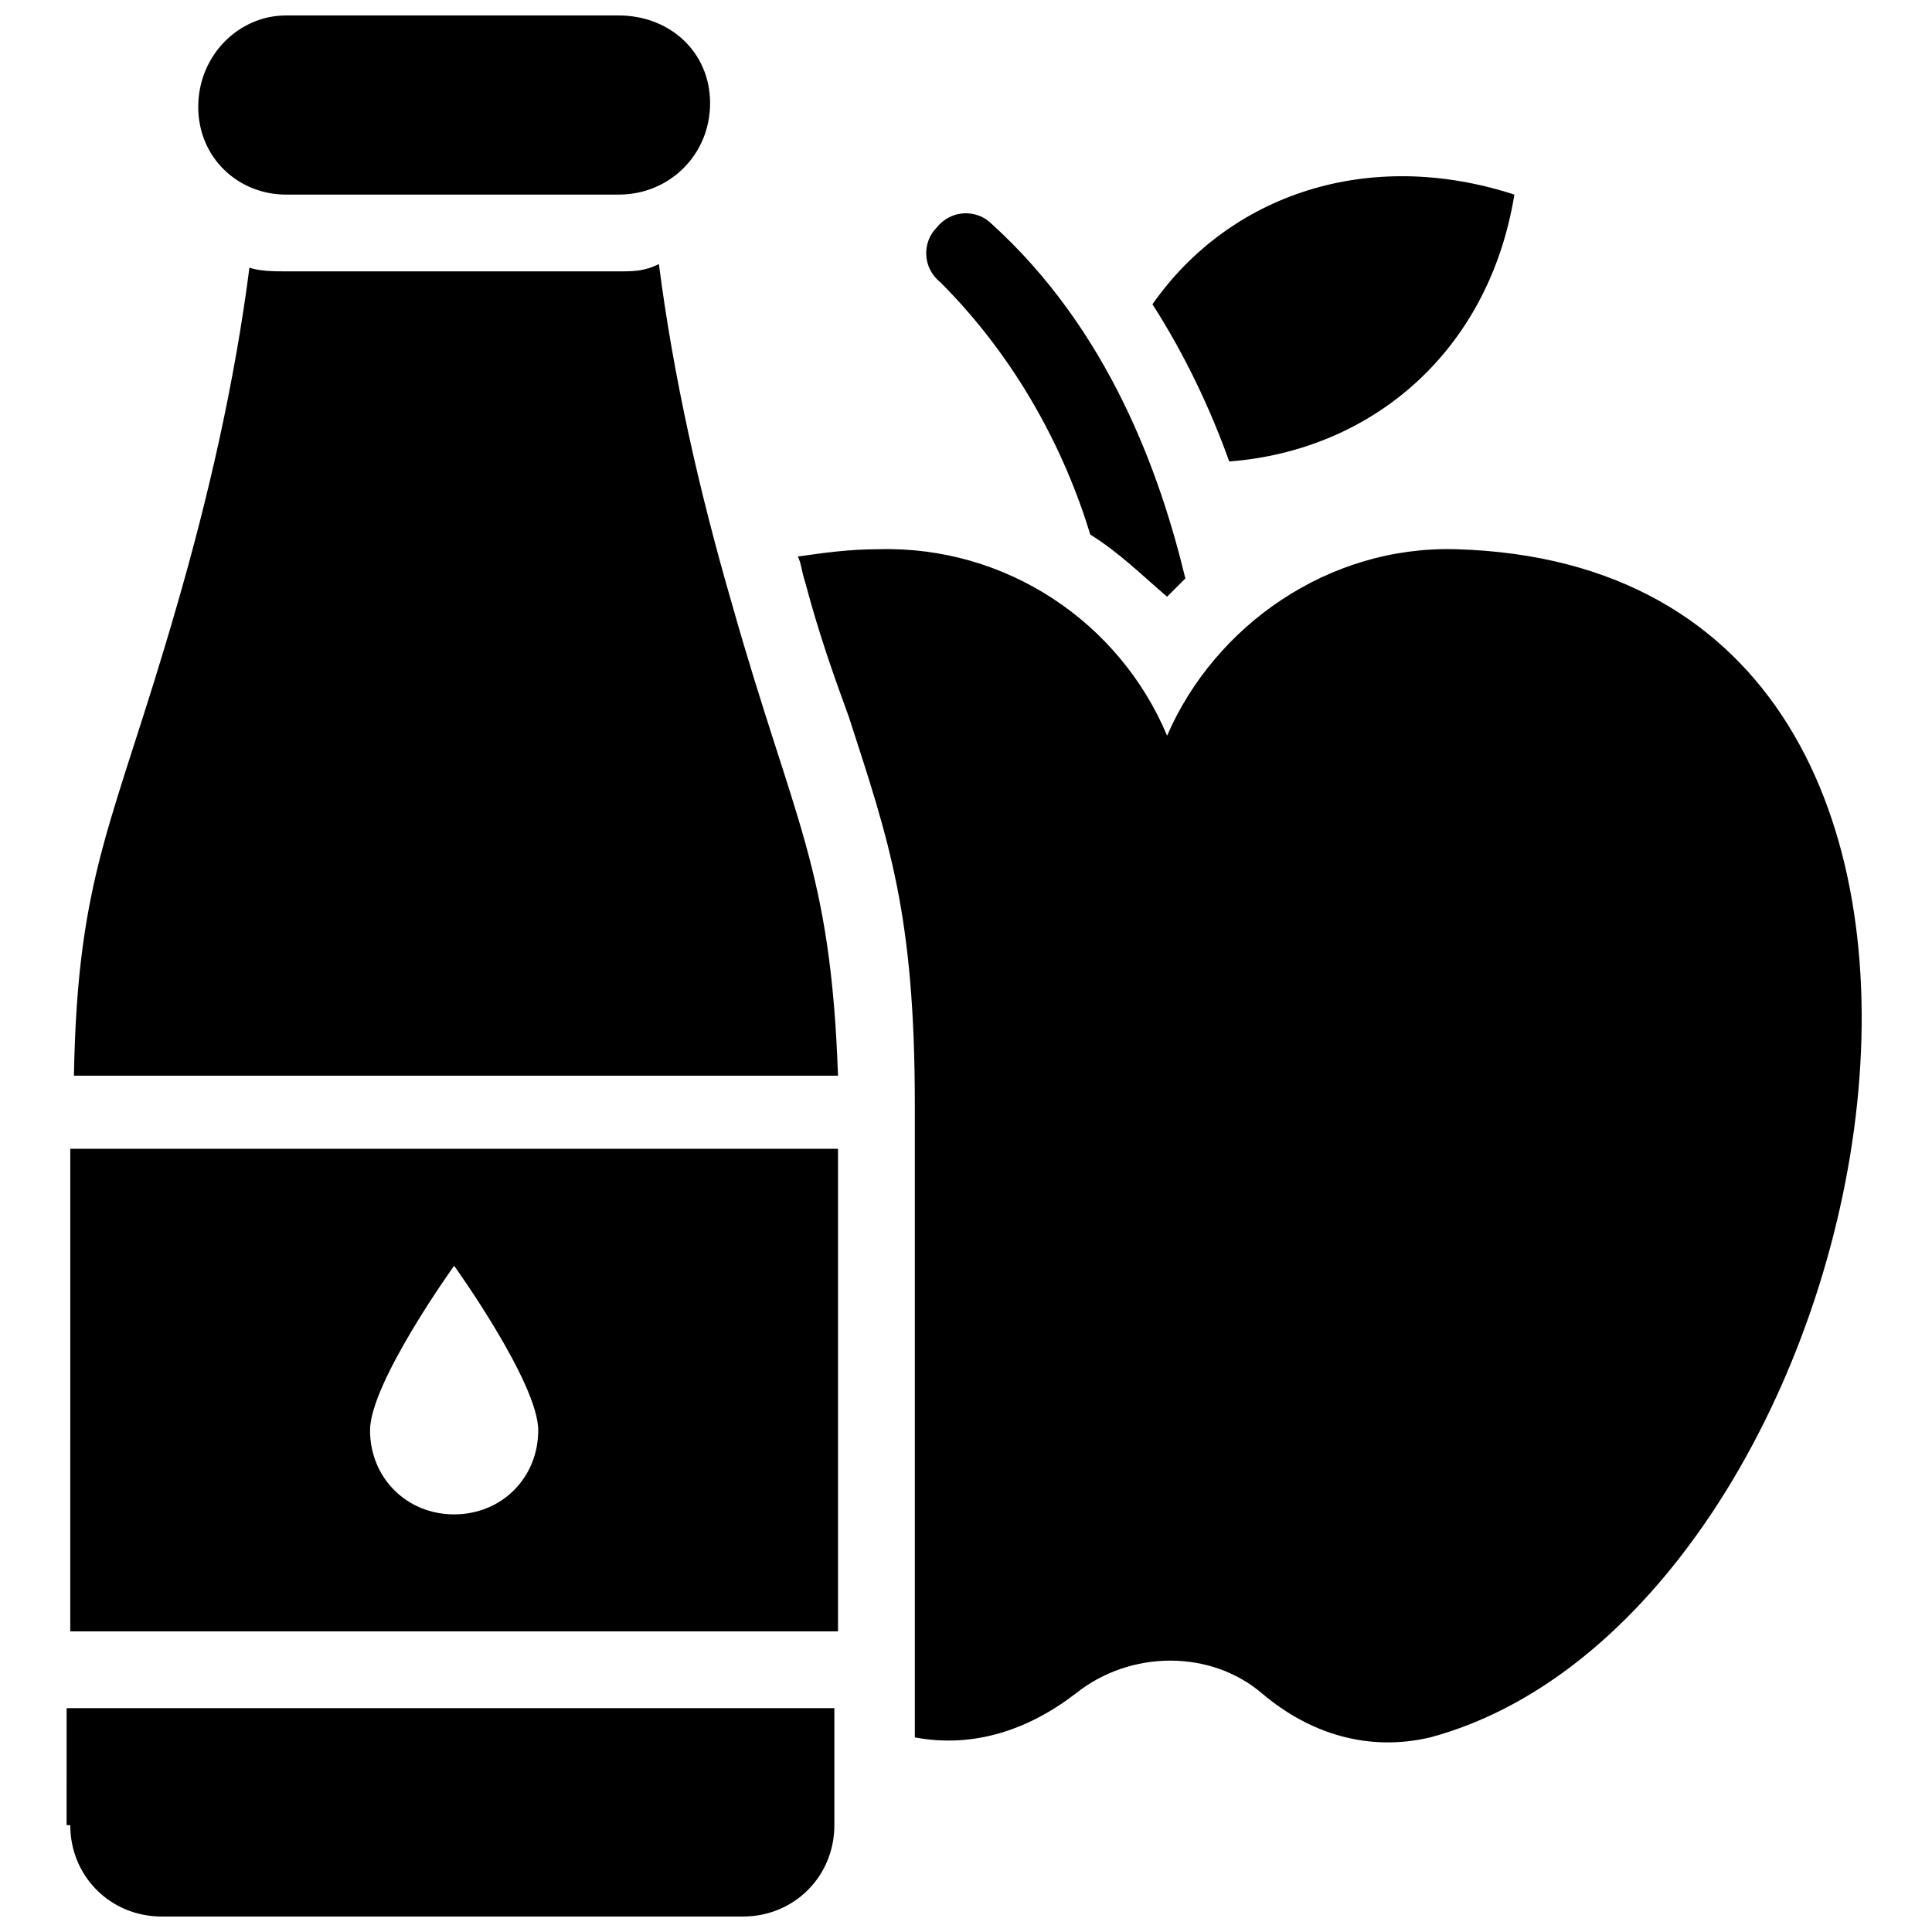
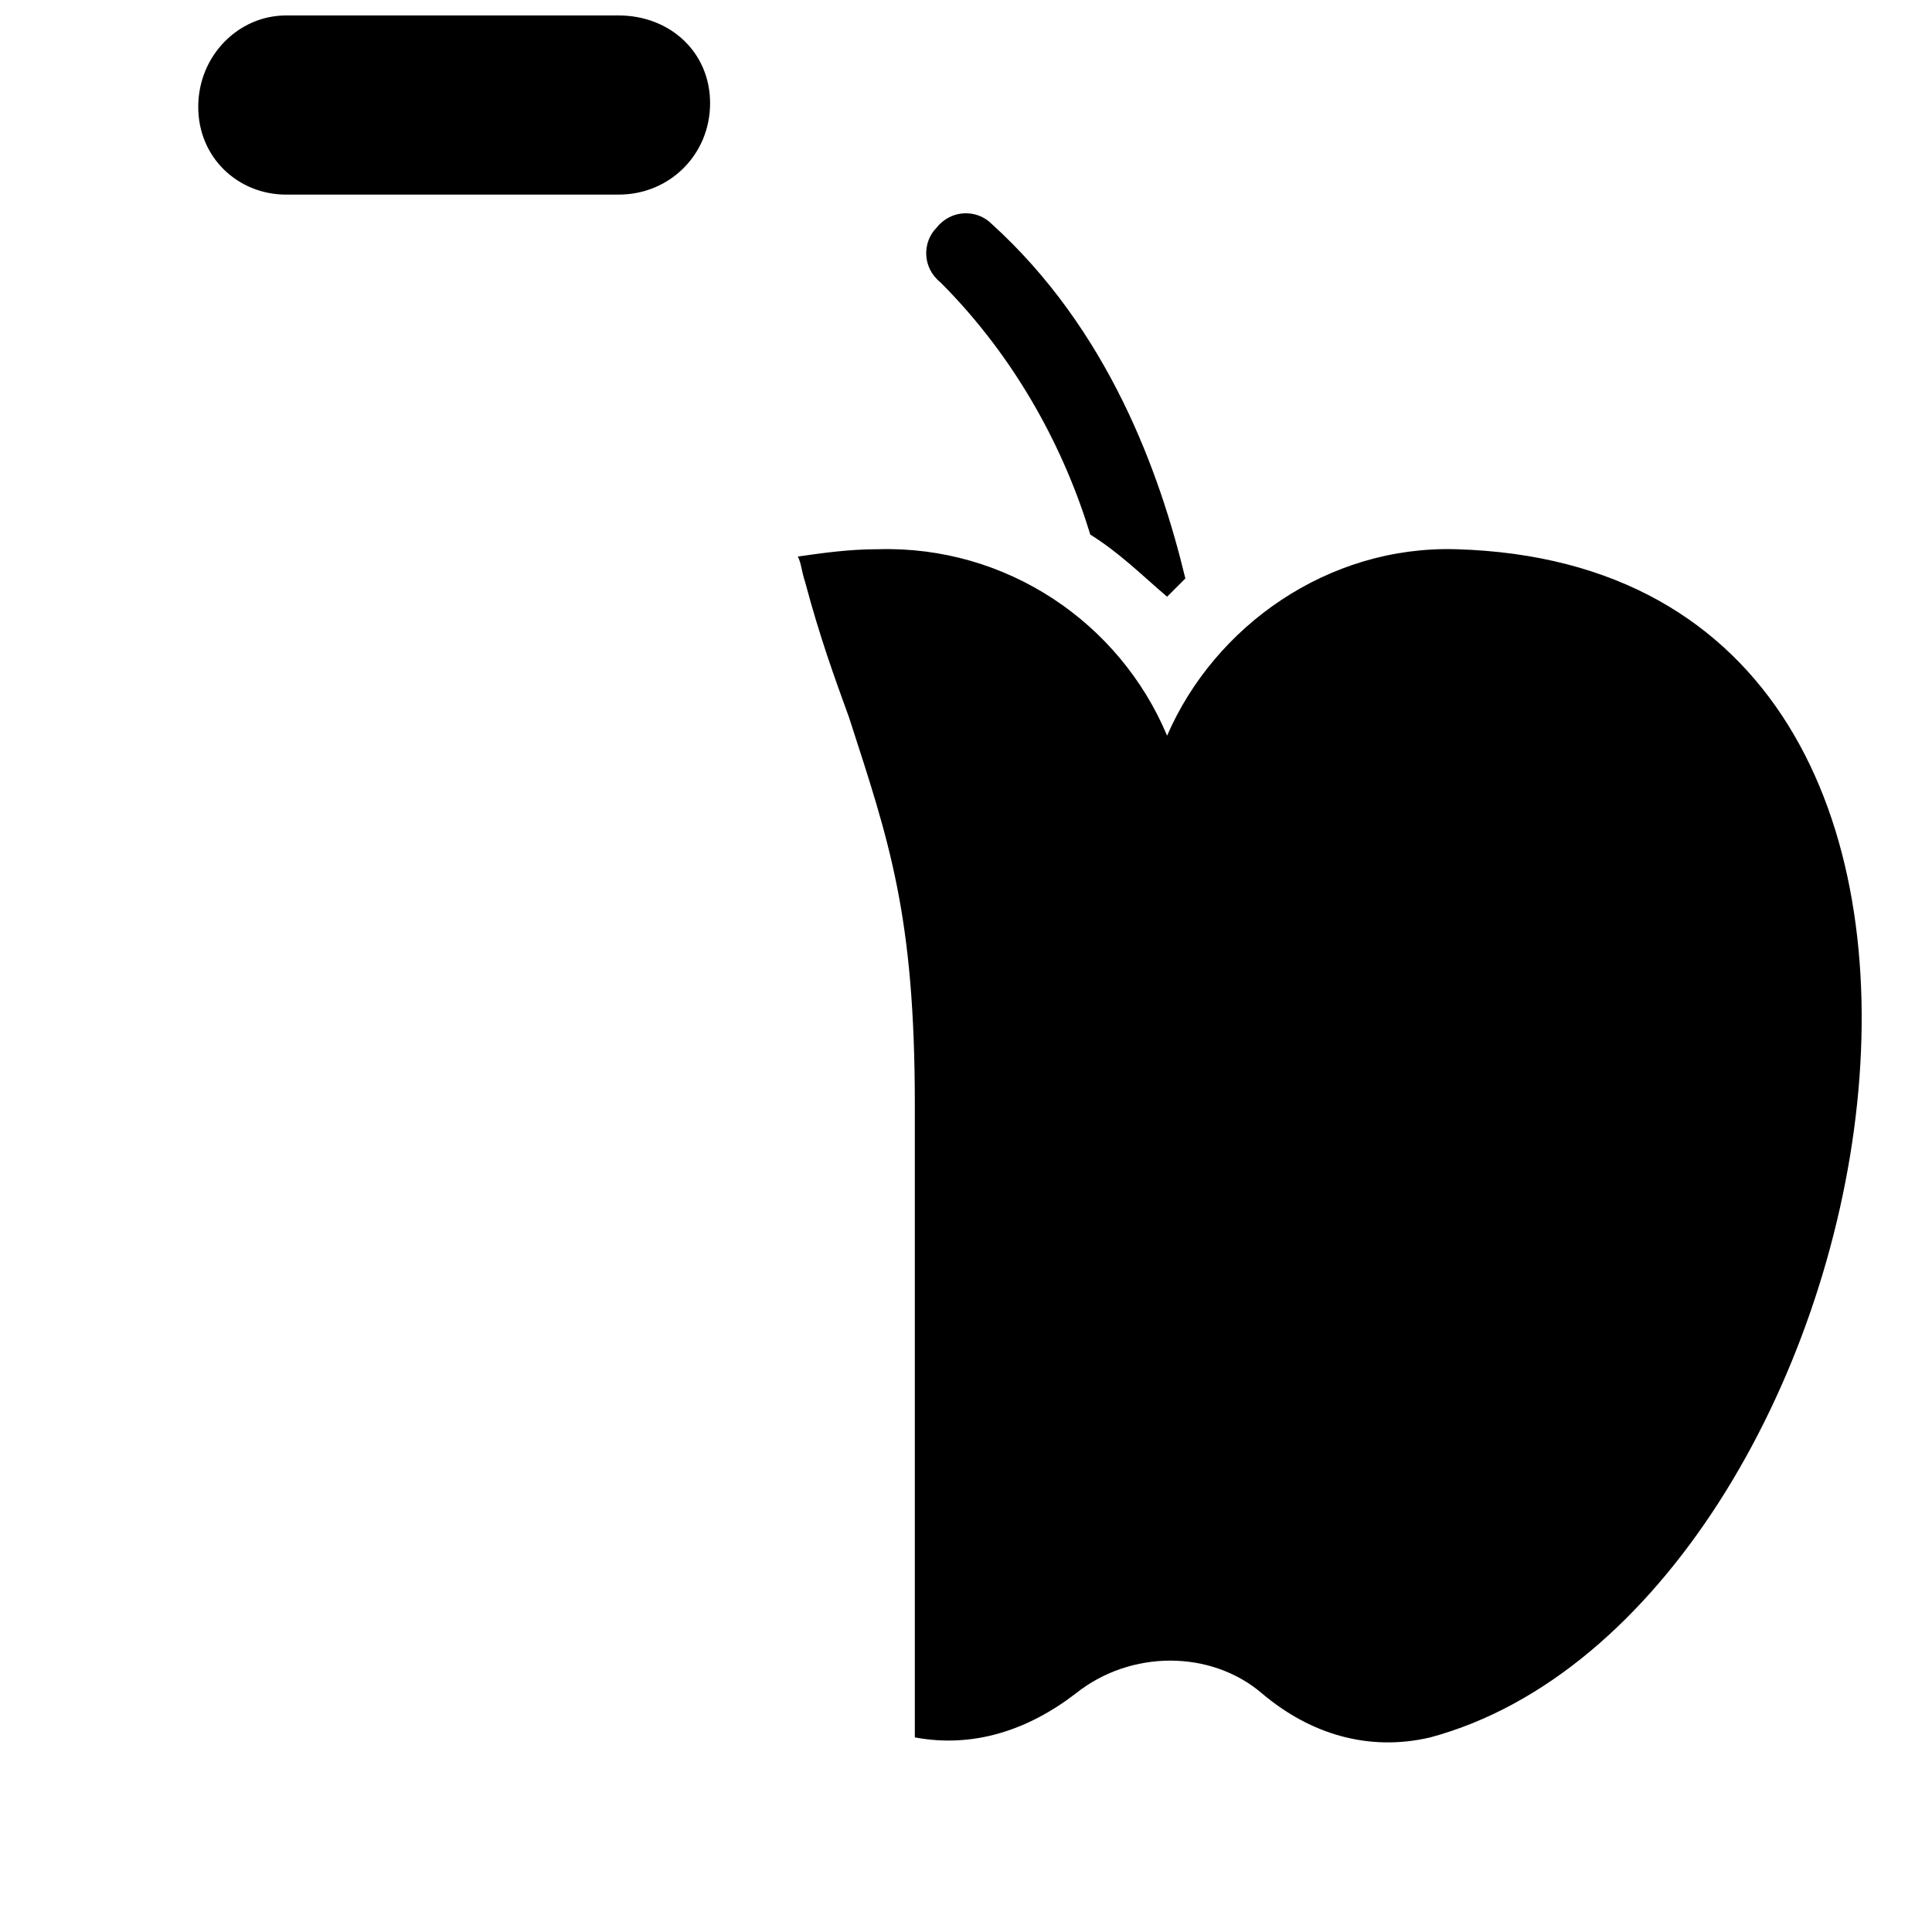
<svg xmlns="http://www.w3.org/2000/svg" width="800px" height="800px" version="1.1" viewBox="144 144 512 512">
  <defs>
    <clipPath id="b">
      <path d="m196 148.09h137v47.906h-137z" />
    </clipPath>
    <clipPath id="a">
-       <path d="m161 596h205v55.902h-205z" />
-     </clipPath>
+       </clipPath>
  </defs>
  <g clip-path="url(#b)">
    <path d="m219.79 195.57h88.168c13.562 0 24.223-10.656 24.223-24.223 0-13.562-10.66-23.25-24.223-23.25h-88.168c-12.594 0-23.254 10.656-23.254 24.223 0 13.562 10.66 23.25 23.254 23.25z" />
  </g>
-   <path d="m545.33 195.57c-38.754-12.594-75.57 0-95.918 29.066 8.719 13.562 15.5 28.098 20.348 41.66 37.785-2.906 68.789-29.062 75.57-70.727z" />
  <path d="m432.94 285.67c7.75 4.844 13.562 10.656 20.348 16.469l4.844-4.844c-6.781-28.098-20.348-65.883-51.352-93.98-3.875-3.875-10.656-3.875-14.531 0.969-3.875 3.875-3.875 10.656 0.969 14.531 20.344 20.352 32.938 44.57 39.723 66.855z" />
  <path d="m529.83 289.55c-33.91-0.969-63.945 20.348-76.539 49.41-12.594-30.035-42.629-50.383-76.539-49.41-7.75 0-14.531 0.969-21.316 1.938 0.969 1.938 0.969 3.875 1.938 6.781 3.875 14.531 7.75 25.191 11.625 35.848 10.656 32.941 17.441 52.32 17.441 102.7v167.61c15.5 2.906 30.035-1.938 42.629-11.625 14.531-11.625 35.848-11.625 49.41 0 12.594 10.656 28.098 15.5 44.566 11.625 122.08-32.938 177.3-310.04 6.785-314.88z" />
  <g clip-path="url(#a)">
-     <path d="m162.62 627.68c0 13.562 10.66 24.219 24.223 24.219h154.05c13.562 0 24.223-10.656 24.223-24.223v-31.004h-203.46l-0.004 31.008z" />
-   </g>
-   <path d="m337.99 304.08c-8.719-30.035-15.5-60.07-19.379-90.105-3.875 1.938-6.781 1.938-10.656 1.938h-88.168c-2.906 0-6.781 0-9.688-0.969-3.875 30.035-10.656 60.07-19.379 90.105-16.469 57.164-26.16 69.758-27.129 124.02h202.49c-1.934-55.227-11.625-66.855-28.094-124.98z" />
-   <path d="m162.62 576.33h203.46l0.004-127.89h-203.46zm101.73-96.887s22.285 31.004 22.285 43.598-9.688 22.285-22.285 22.285c-12.594 0-22.285-9.688-22.285-22.285 0-12.594 22.285-43.598 22.285-43.598z" />
+     </g>
</svg>